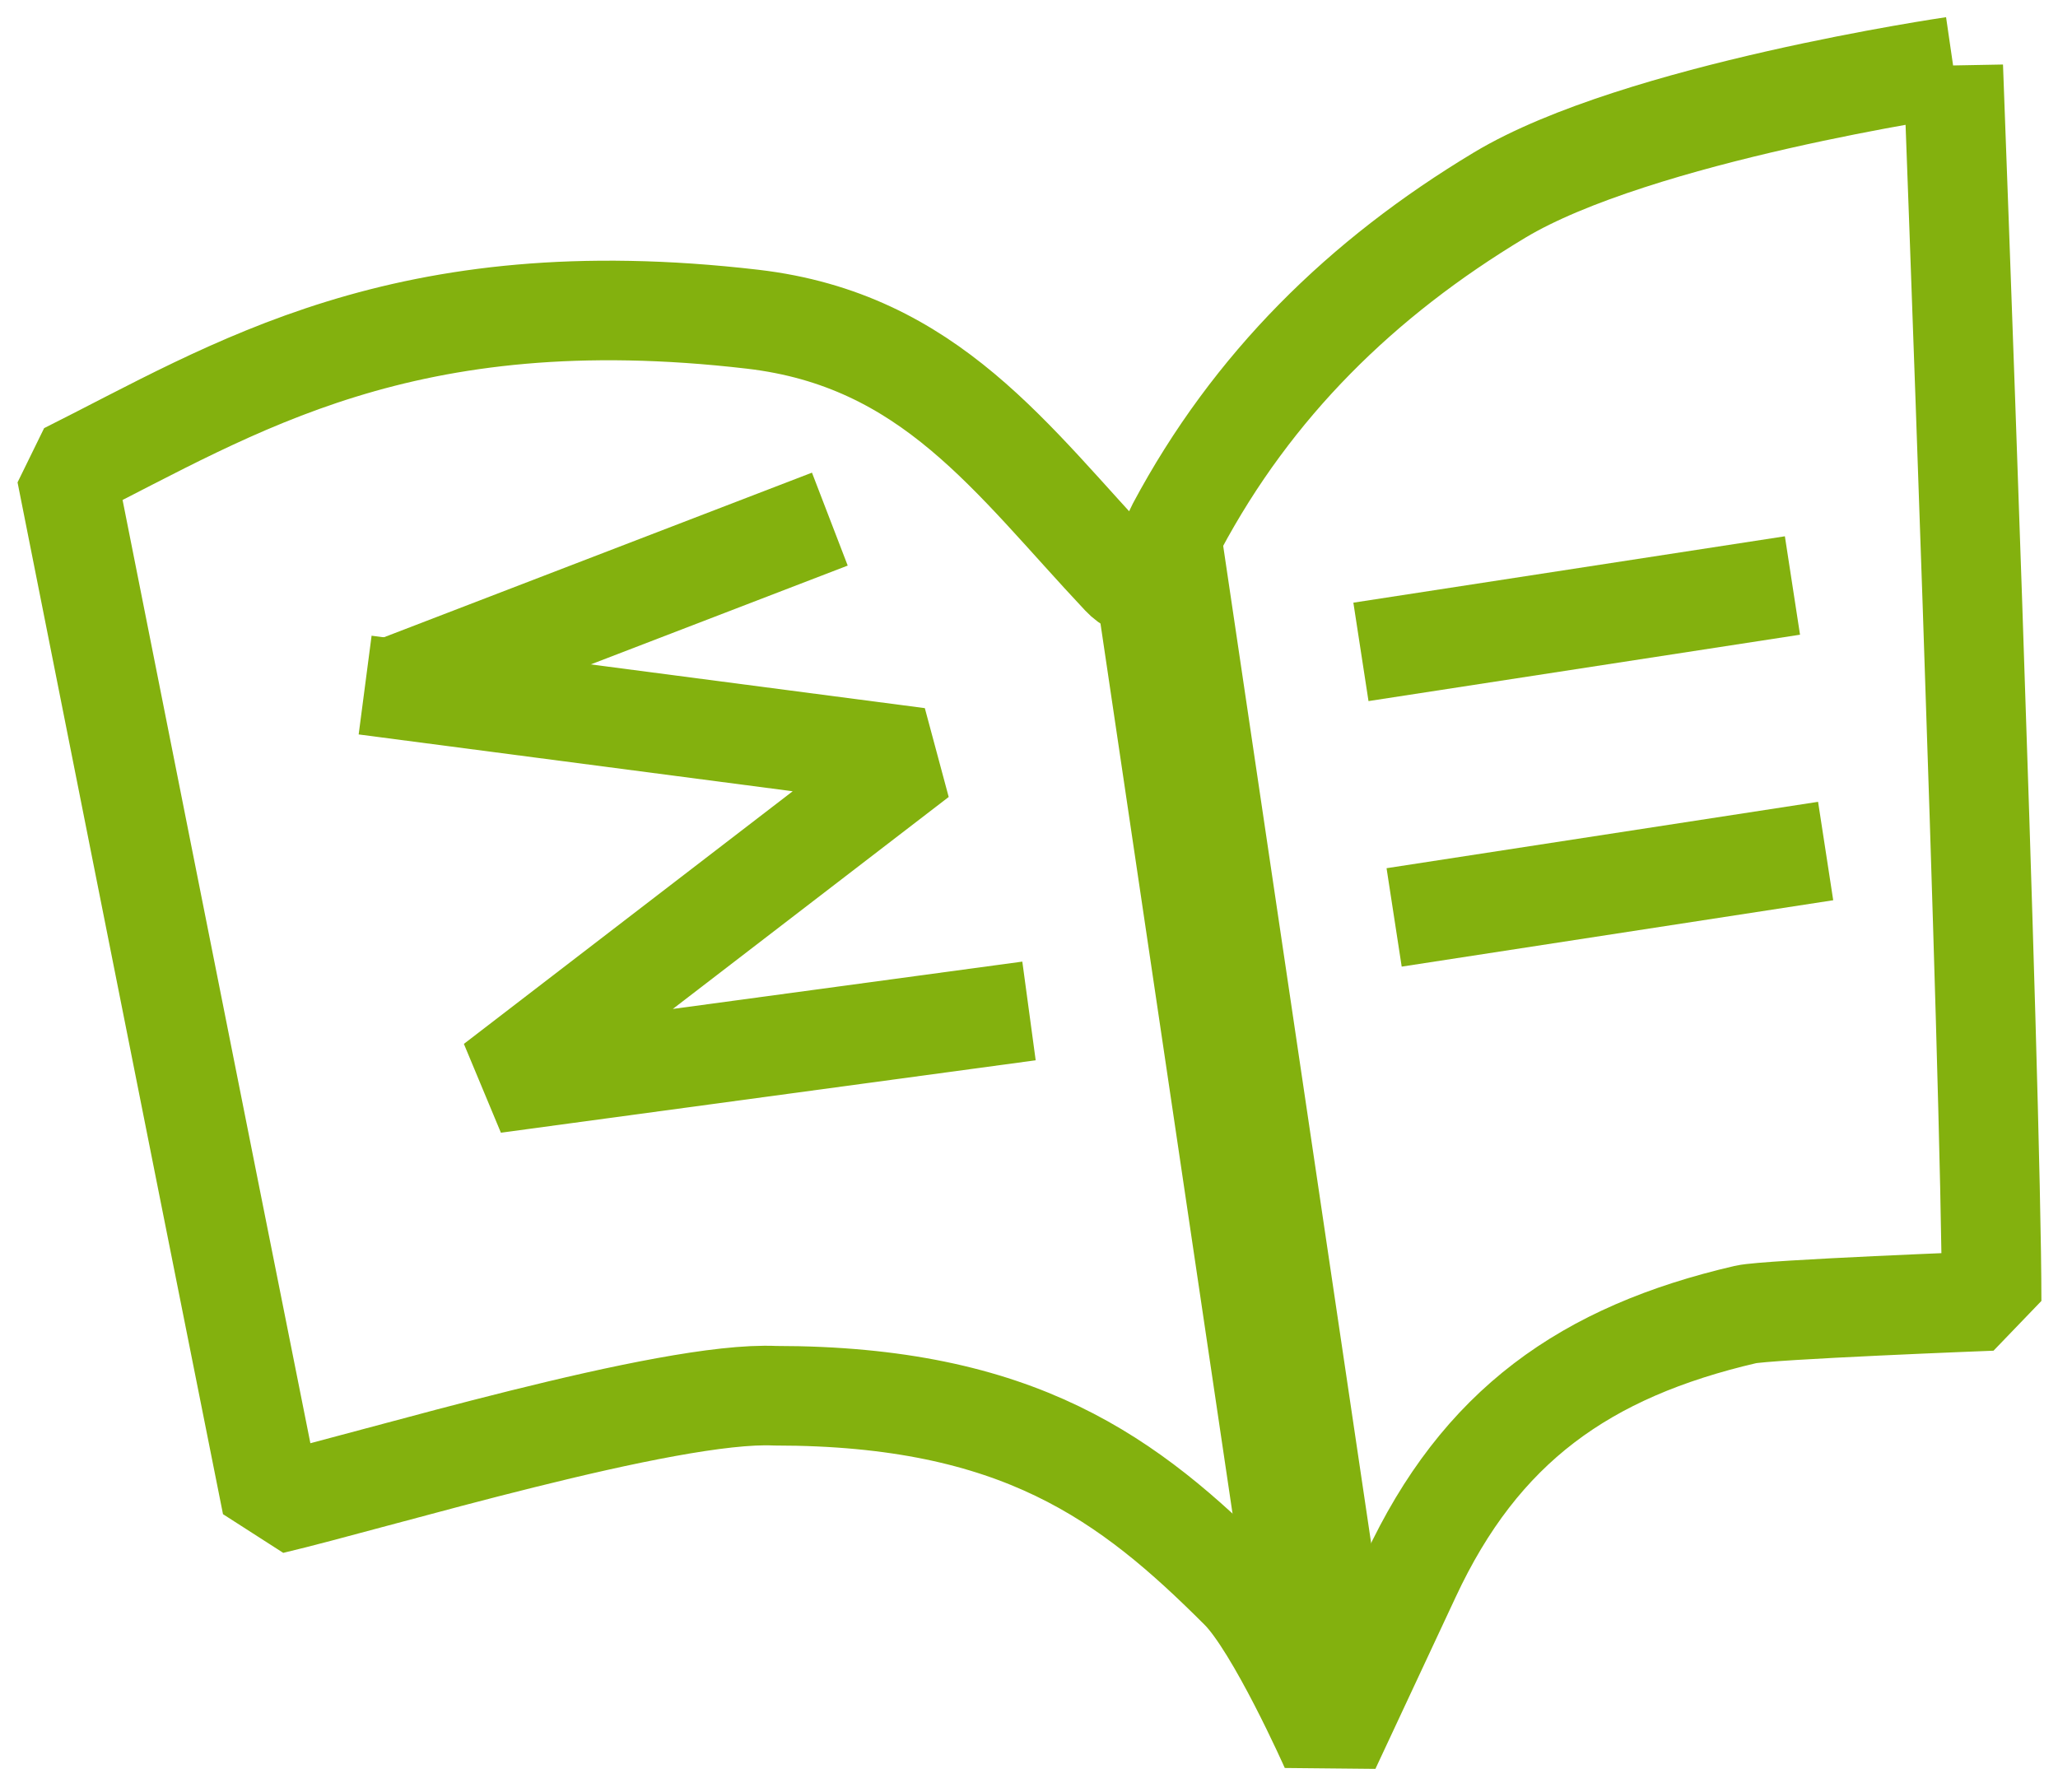
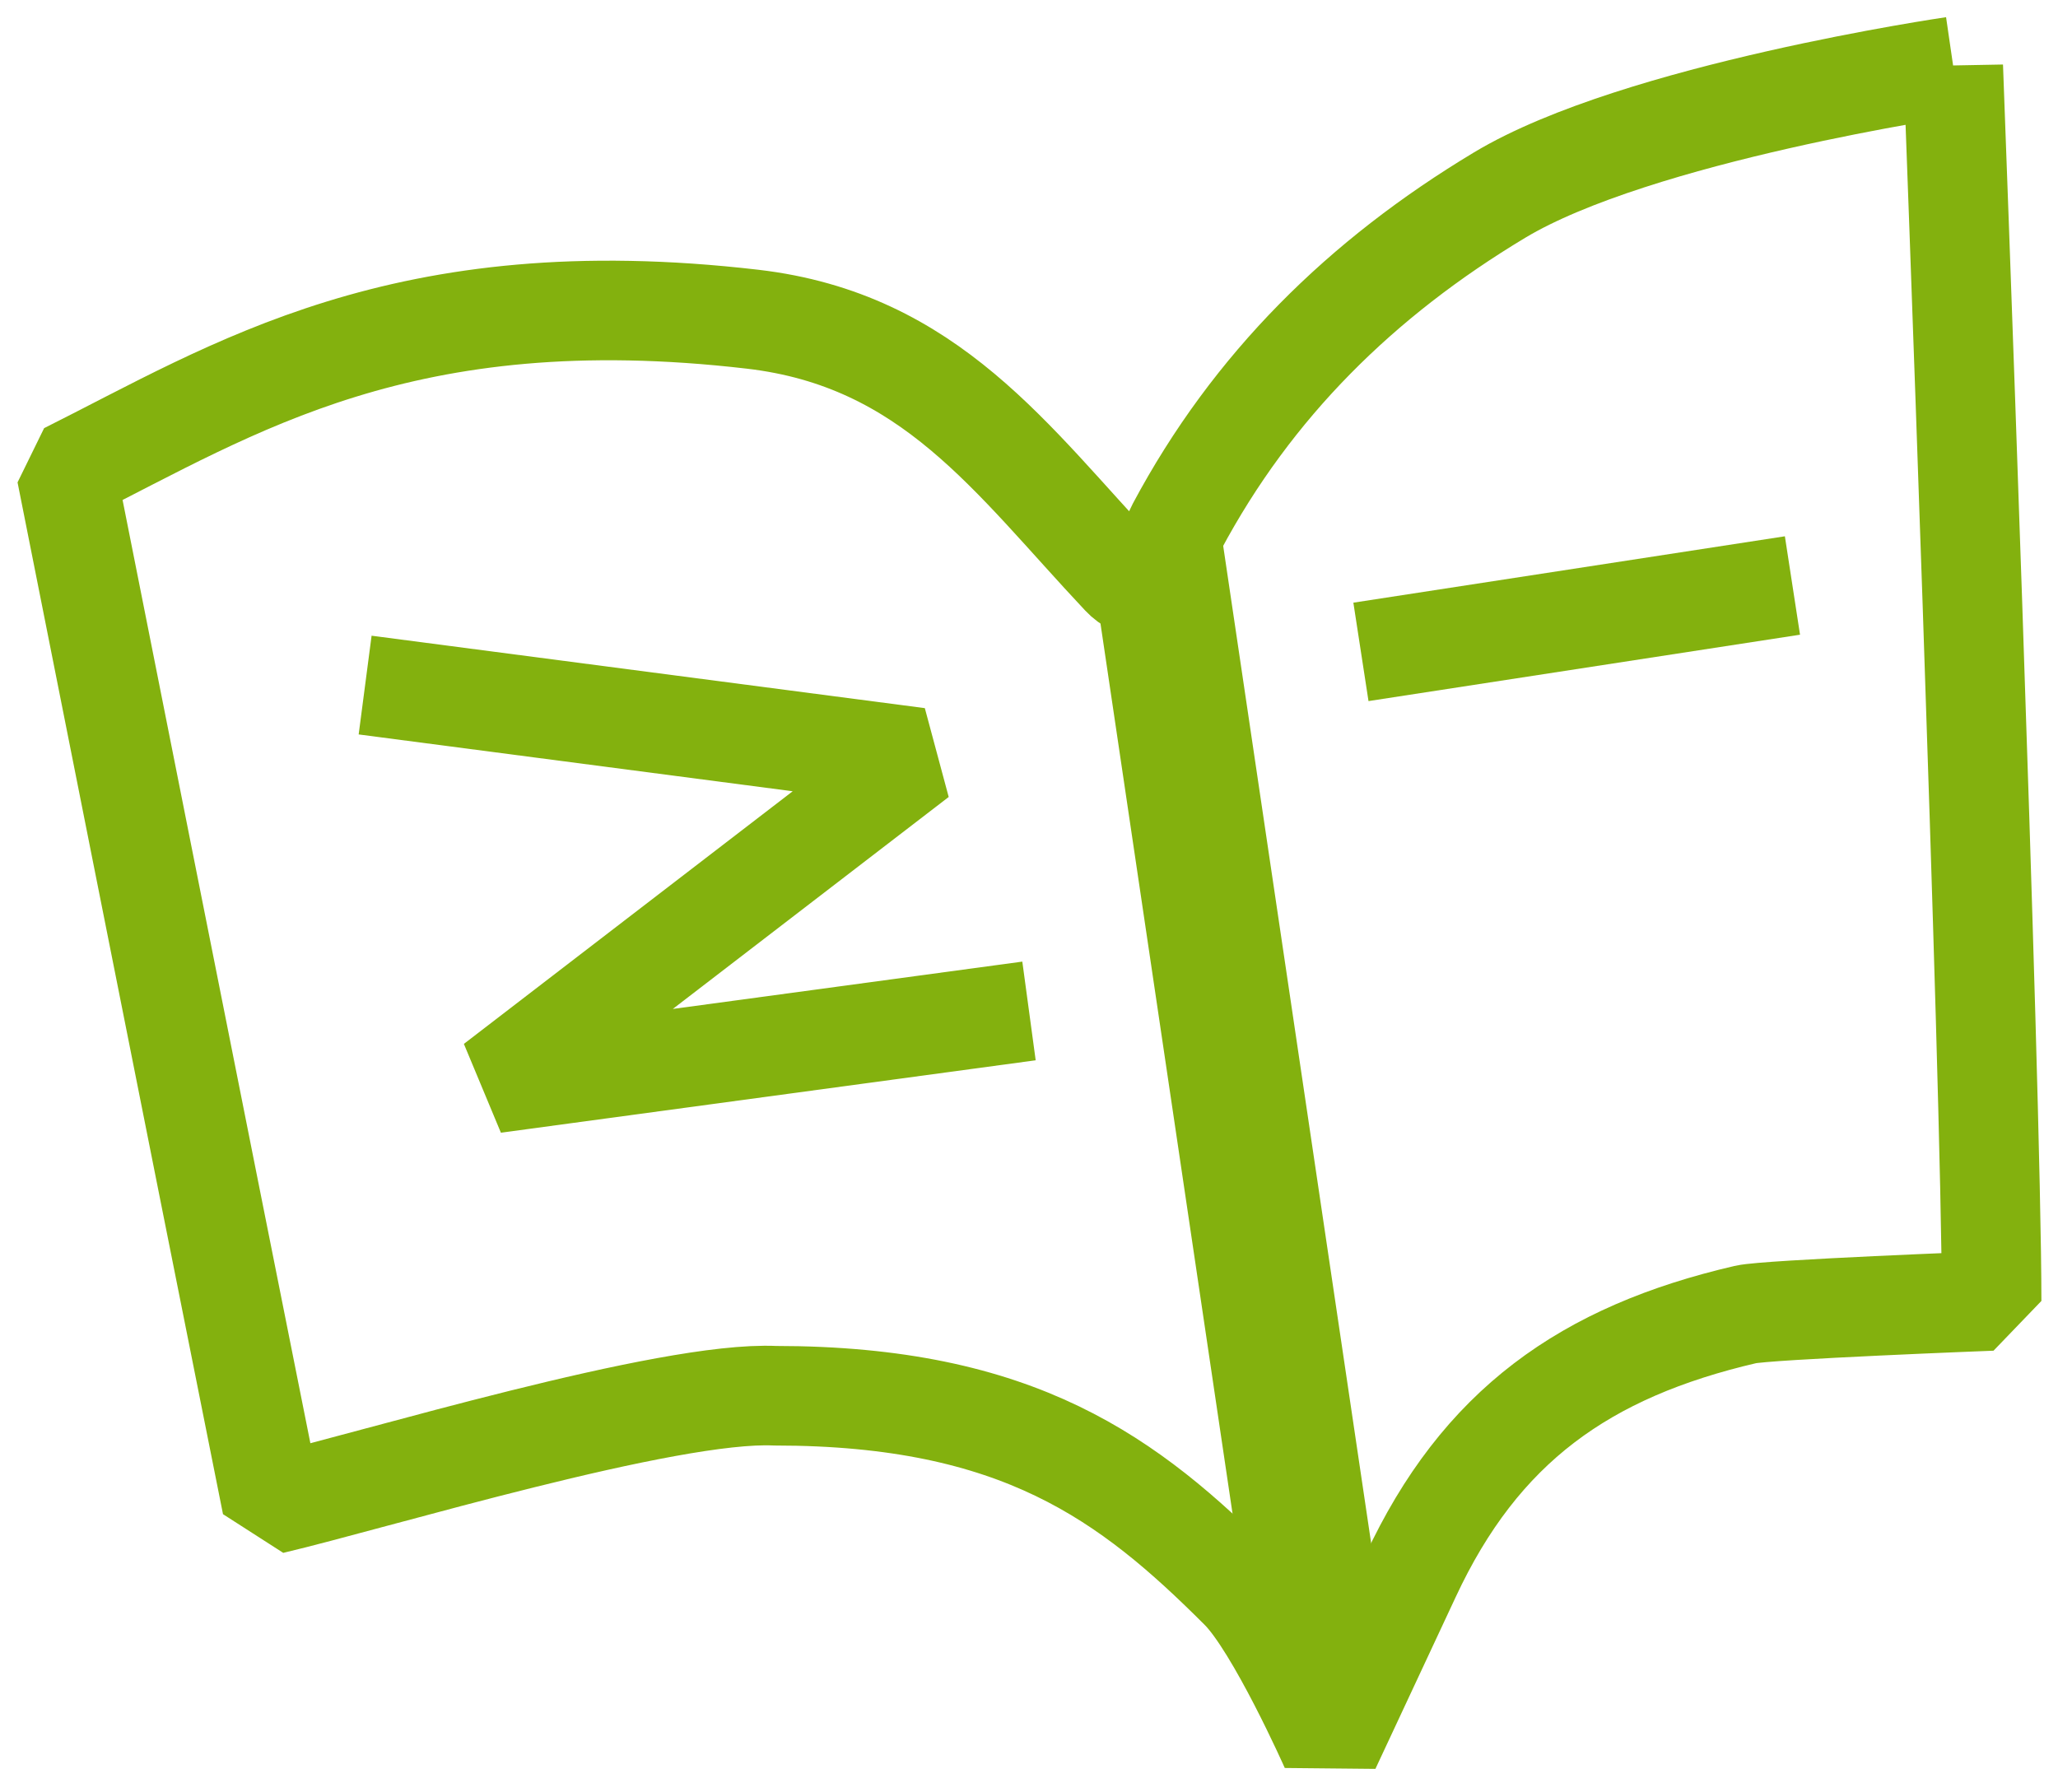
<svg xmlns="http://www.w3.org/2000/svg" width="62" height="54" viewBox="0 0 62 54" fill="none">
  <g id="Group 770645">
    <path id="Vector 760" d="M22.671 9.617C12.127 8.39 7.057 11.712 2 14.241C2 14.241 5.938 34.07 8.189 45.325C11.314 44.588 20.111 41.901 23.351 42.051C30.695 42.051 34.011 44.552 37.358 47.899C38.452 48.993 40.077 52.658 40.077 52.658L42.491 47.491C44.596 42.966 47.752 40.727 52.589 39.603C53.228 39.455 60 39.195 60 39.195C60 32.77 58.844 2 58.844 2V2.002C58.844 2.002 49.316 3.39 45.177 5.878C41.02 8.376 37.733 11.604 35.454 15.873C35.187 16.373 34.702 18.34 33.788 17.369C30.479 13.853 28.024 10.241 22.671 9.617Z" stroke="#83B10E" stroke-width="3" stroke-linecap="square" stroke-linejoin="bevel" />
    <path id="Vector 761" d="M35.046 17.913L39.697 49.264" stroke="#83B10E" stroke-width="4" stroke-linecap="square" />
    <path id="Vector 796" d="M11 20.64L27.667 22.822L14.889 32.64L31 30.458" stroke="#83B10E" stroke-width="3" stroke-linejoin="bevel" />
-     <path id="Vector 797" d="M25 15.64L12 20.64" stroke="#83B10E" stroke-width="3" stroke-linejoin="bevel" />
    <path id="Vector 798" d="M41 19.64L54 17.64" stroke="#83B10E" stroke-width="3" stroke-linejoin="bevel" />
-     <path id="Vector 799" d="M42 27.64L55 25.64" stroke="#83B10E" stroke-width="3" stroke-linejoin="bevel" />
  </g>
</svg>